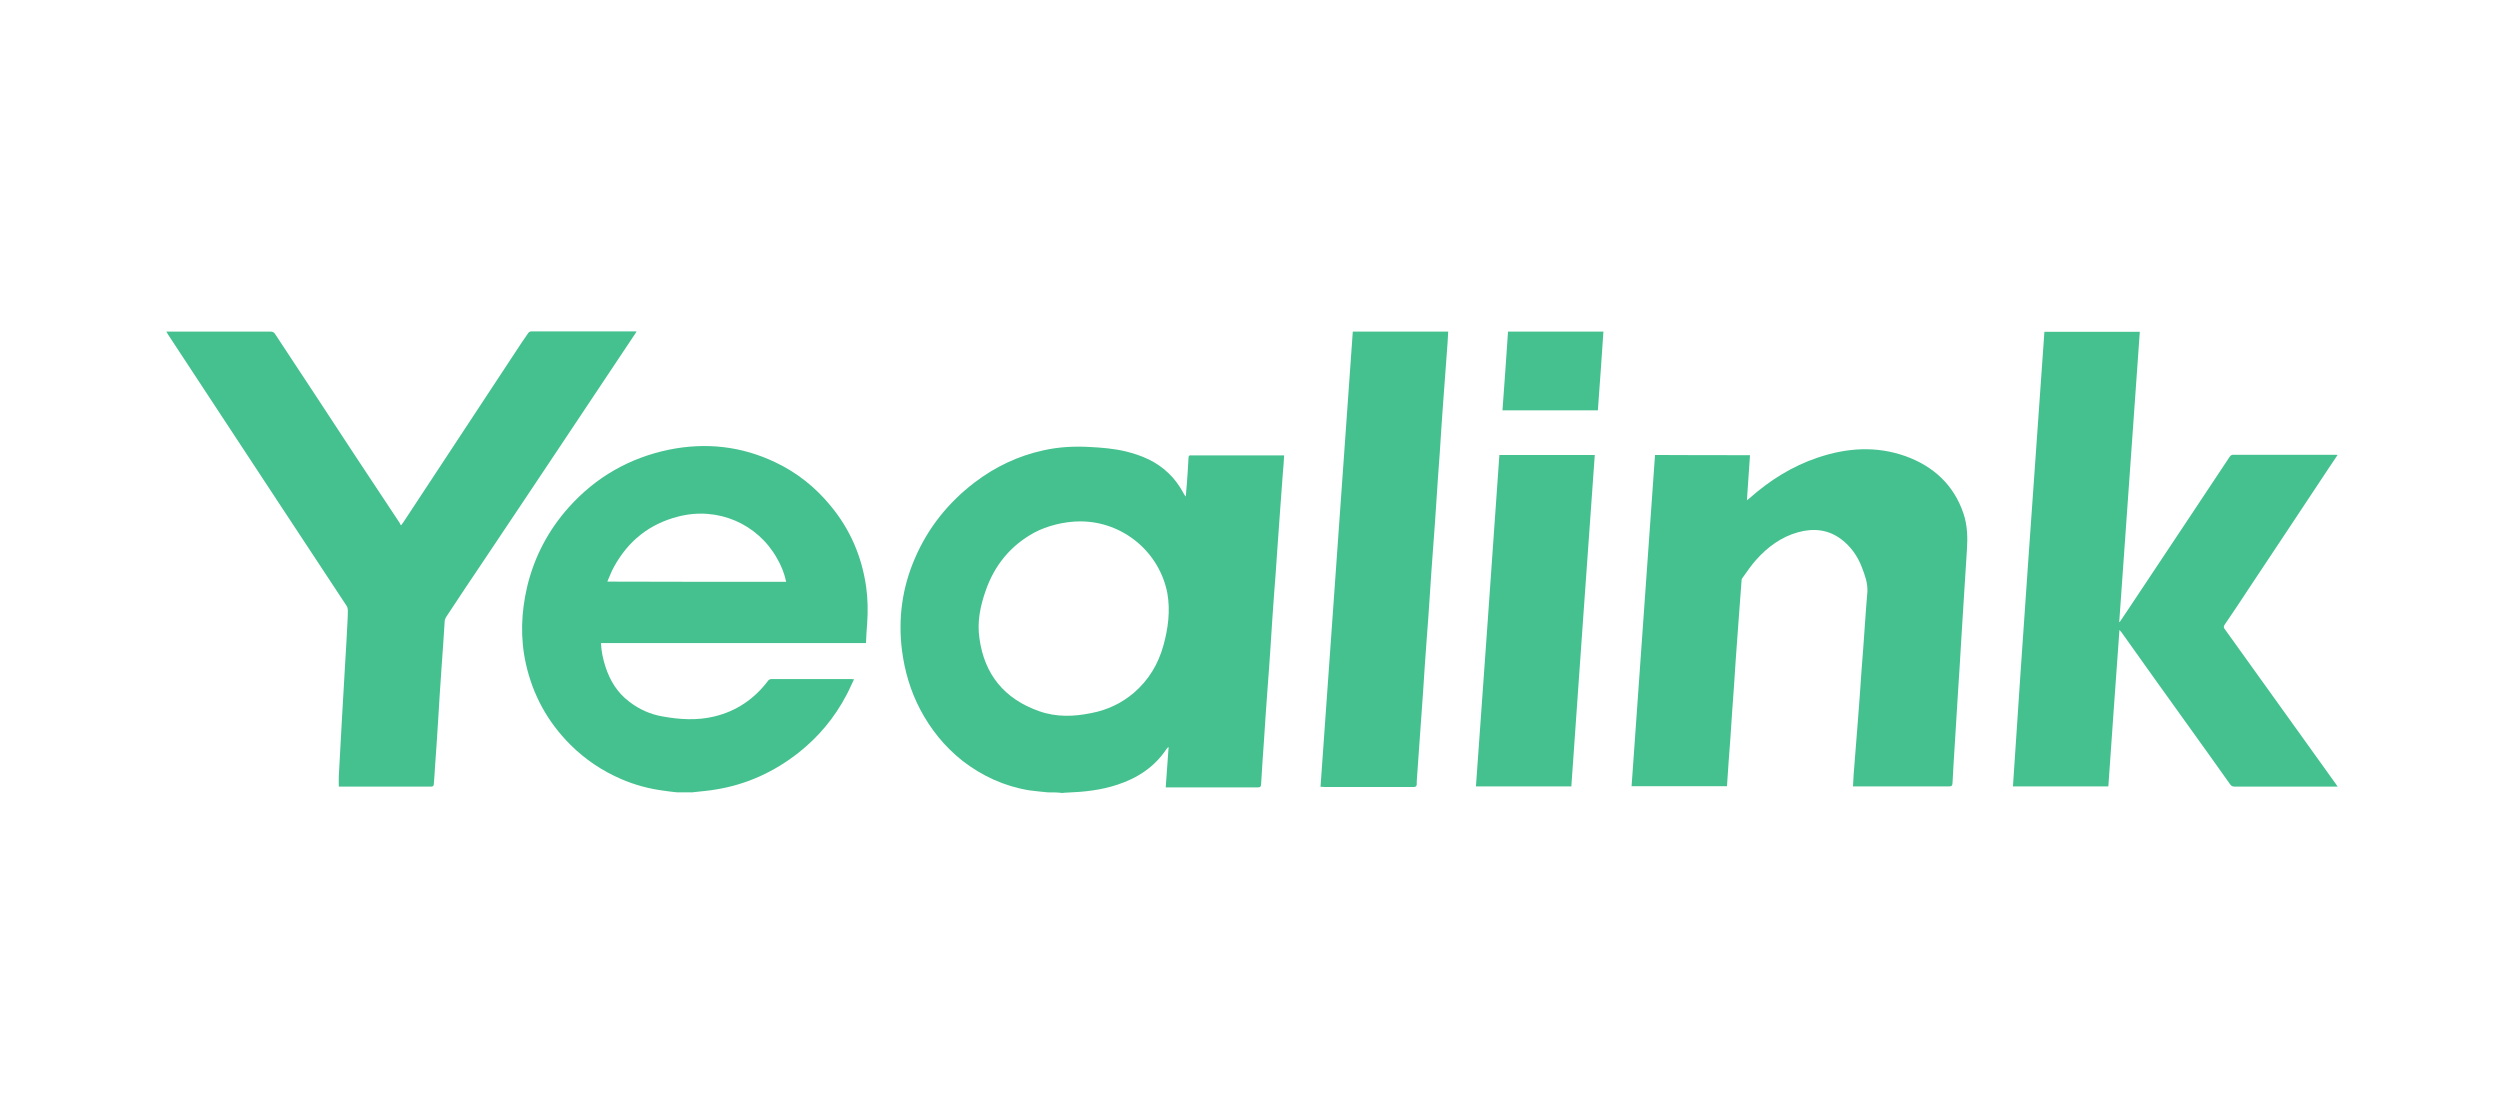
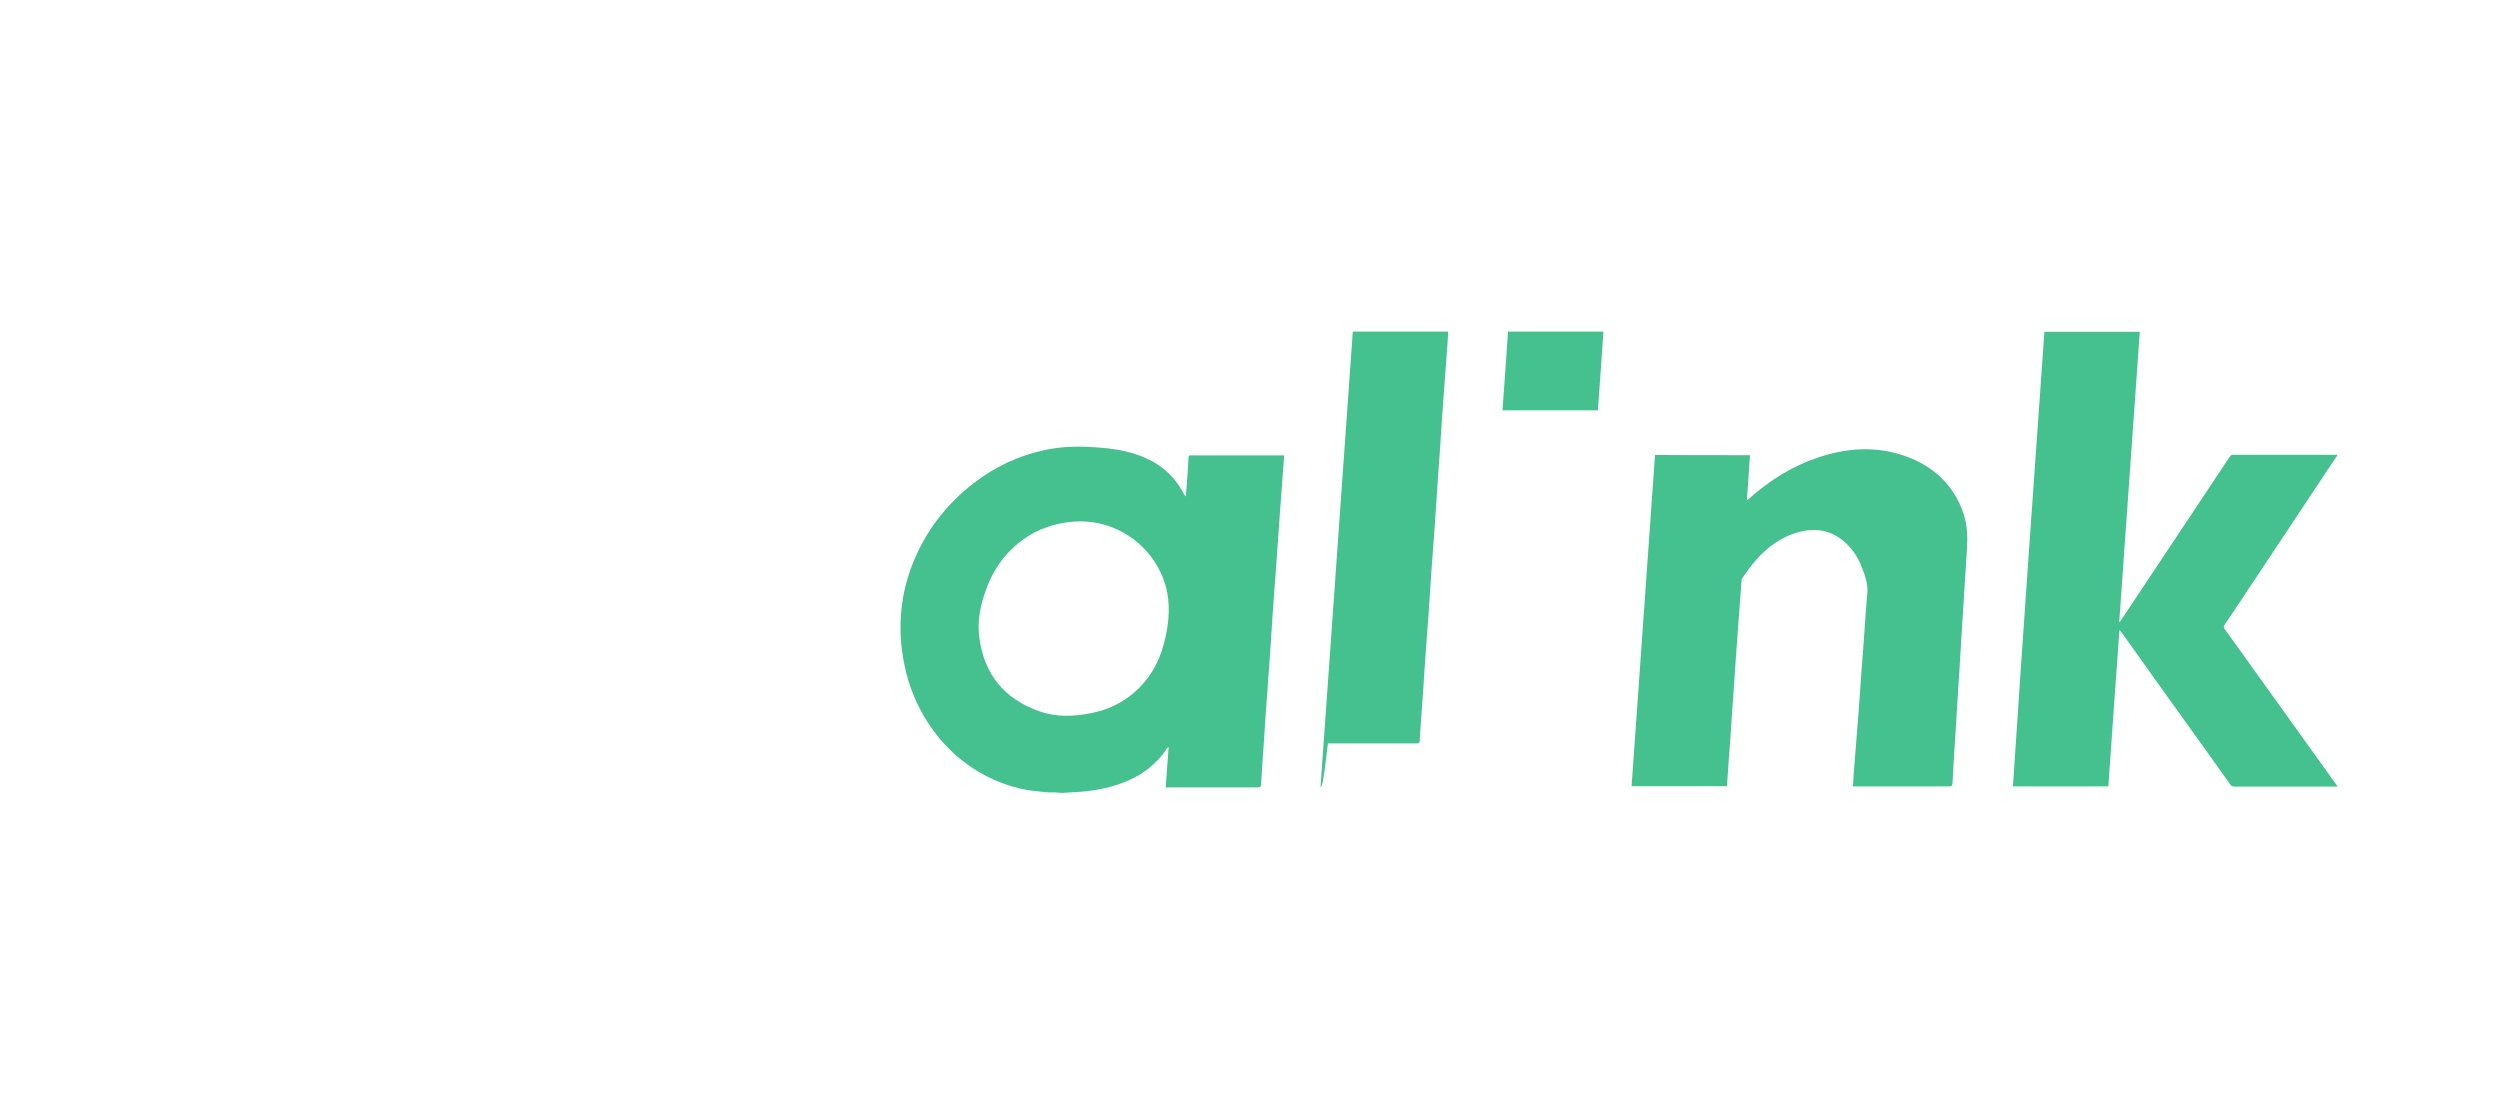
<svg xmlns="http://www.w3.org/2000/svg" version="1.1" id="Layer_1" x="0px" y="0px" viewBox="0 0 1216 540" style="enable-background:new 0 0 1216 540;" xml:space="preserve">
  <style type="text/css">
	.st0{fill:#44C18F;}
</style>
  <g>
    <path class="st0" d="M509.6,385.4c-3-0.3-6.1-0.6-9.1-1c-12-2-22.7-6.9-32.3-14.3c-8.7-6.9-15.5-15.3-20.6-25   c-4.8-9.1-7.6-18.8-8.9-28.9c-1.9-15.4,0.1-30.3,6.3-44.6c6.4-14.9,16.2-27.1,29-36.9c10.1-7.7,21.3-13,33.7-15.7   c7.2-1.6,14.7-2,22.1-1.6c6.1,0.3,12.1,0.8,17.9,2.2c7.7,1.9,14.8,4.9,20.6,10.5c2.9,2.7,5.1,5.8,7.1,9.3c0.3,0.7,0.7,1.4,1.4,2.1   c0.1-2.1,0.3-4.2,0.5-6.3c0.3-4.2,0.6-8.5,0.8-12.7c0.1-1.2,0.8-1,1.6-1c11.7,0,23.4,0,35.1,0c3.1,0,6.4,0,9.8,0   c-0.2,2.9-0.3,5.6-0.6,8.3c-0.5,5.8-0.8,11.7-1.3,17.6c-0.5,7-1,14-1.5,21c-0.5,6.9-0.9,13.9-1.5,20.7c-0.6,8.4-1.2,16.8-1.7,25.2   c-0.5,7-0.9,14-1.5,21c-0.6,8.3-1.2,16.5-1.7,24.8c-0.5,7.1-1,14.1-1.4,21.2c-0.1,1.3-0.3,1.7-1.7,1.7c-14.4,0-28.8,0-43.2,0   c-0.5,0-0.9,0-1.5,0c0.5-6.6,0.9-13,1.4-19.5c-0.1,0-0.1-0.1-0.2-0.1c-0.2,0.3-0.6,0.6-0.8,0.9c-5.8,8.7-14.1,14.2-24,17.4   c-7.8,2.6-16,3.5-24.1,3.8c-0.8,0-1.7,0.1-2.6,0.2C514.4,385.4,512,385.4,509.6,385.4z M525.4,253.6c-7.7,0-16.3,2.2-22.4,5.5   c-11.5,6.3-19.2,15.8-23.5,28c-2.7,7.6-4.3,15.4-3.1,23.4c2.4,17.6,12.2,29.5,29,35.4c8.4,3,17,2.7,25.6,0.9   c7.7-1.5,14.6-4.8,20.5-9.8c7.2-6.2,11.9-14,14.4-23.1c2.3-8.3,3.4-16.8,1.9-25.4C563.9,268.4,546.1,253.6,525.4,253.6z" />
-     <path class="st0" d="M329.4,385.4c-2.2-0.2-4.4-0.5-6.5-0.8c-7.1-0.9-14.1-2.8-20.6-5.6c-9.3-4-17.7-9.6-24.9-16.8   c-11-11-18.2-24.1-21.6-39.3c-2.8-12.6-2.3-25,0.6-37.5c3.5-14.6,10.3-27.5,20.3-38.7c13.2-14.7,29.5-24,48.8-28   c17.9-3.6,35.2-1.7,51.7,6.2c10.5,5,19.3,12,26.7,21c9.6,11.5,15.3,24.8,17.4,39.6c0.8,5.8,0.9,11.7,0.5,17.5   c-0.2,3.1-0.5,6.4-0.6,9.8c-43,0-85.9,0-128.9,0c0.2,4.1,1,7.8,2.2,11.5c2.2,6.8,5.8,12.7,11.7,17.1c4.8,3.7,10.3,6.1,16.2,7.1   c8.3,1.5,16.7,2,25,0c10.8-2.6,19.5-8.5,26.2-17.4c0.3-0.5,1-0.8,1.6-0.8c12.9,0,26,0,38.9,0c0.3,0,0.6,0,1.3,0.1   c-1.3,2.6-2.3,5.1-3.6,7.5c-5.8,11.1-13.6,20.5-23.5,28.3c-11.9,9.3-25.2,15.4-40.1,17.8c-3.3,0.6-6.5,0.8-9.8,1.2   c-0.5,0-0.9,0.1-1.5,0.2C334.3,385.4,331.9,385.4,329.4,385.4z M382.4,283c-0.9-4.2-2.4-7.9-4.5-11.5   c-9.4-16.7-28.8-25.3-48.2-20.2c-13.9,3.6-24.1,11.8-31,24.3c-1.3,2.3-2.2,4.8-3.3,7.3C324.6,283,353.4,283,382.4,283z" />
    <path class="st0" d="M994.4,161.4c15.5,0,30.9,0,46.4,0c-3.4,47.1-6.6,94.1-10,141.1c0.1,0,0.2,0.1,0.2,0.1c1.4-2,2.7-4,4.1-6.1   c10.8-16.3,21.7-32.7,32.6-49c5.6-8.4,11.2-16.8,16.8-25.3c0.5-0.7,0.9-1,1.9-1c16.4,0,32.9,0,49.2,0c0.3,0,0.8,0,1.4,0.1   c-1.4,2.1-2.7,4.1-4.1,6.1c-13,19.7-26.1,39.3-39.1,58.9c-3.8,5.8-7.7,11.7-11.7,17.5c-0.6,0.9-0.6,1.5,0.1,2.3   c10.8,15,21.7,30.2,32.5,45.3c7.1,9.9,14.2,19.8,21.3,29.7c0.2,0.3,0.6,0.8,1,1.5c-0.7,0-1.3,0-1.7,0c-16.1,0-32.3,0-48.3,0   c-1.2,0-1.7-0.3-2.4-1.3c-12.3-17.4-24.8-34.6-37.2-52c-5.1-7.1-10.1-14.2-15.1-21.2c-0.3-0.5-0.7-0.9-1.4-1.7   c-1.9,25.6-3.6,50.8-5.4,76.1c-15.5,0-30.8,0-46.4,0C983.9,308.9,989.2,235.2,994.4,161.4z" />
    <path class="st0" d="M851.2,221.4c-0.5,7.2-1,14.4-1.5,21.9c0.5-0.3,0.8-0.6,1.2-0.9c9.8-8.7,20.7-15.6,33.2-19.8   c14.2-4.8,28.4-5.8,42.8-0.7c13.5,4.9,23.4,13.9,28.1,27.8c2,5.8,2.1,11.9,1.7,17.9c-0.5,6.8-0.8,13.6-1.3,20.4   c-0.5,8-1,16.1-1.5,24c-0.5,8-0.9,16.1-1.5,24.2c-0.5,8.2-1,16.2-1.5,24.3c-0.5,6.8-0.8,13.5-1.2,20.3c-0.1,1.3-0.3,1.7-1.7,1.7   c-15,0-30.1,0-45.1,0c-0.5,0-0.9,0-1.6,0c0.1-2,0.2-3.7,0.3-5.6c0.7-8.9,1.4-17.8,2.1-26.7c0.6-7.8,1.2-15.6,1.7-23.5   c0.6-7.7,1.2-15.4,1.7-23.1c0.3-5.2,0.8-10.5,1.2-15.8c0.2-4.2-1.2-8-2.7-11.9c-2.1-5.5-5.4-10.1-10-13.6   c-6.4-4.8-13.5-5.5-21.1-3.4c-8.2,2.3-14.8,7.2-20.4,13.5c-2.4,2.7-4.4,5.7-6.5,8.6c-0.2,0.3-0.5,0.8-0.5,1.2c-0.7,9-1.3,17.9-2,27   c-0.6,8.3-1.2,16.4-1.7,24.7c-0.6,8.2-1.2,16.4-1.7,24.6c-0.6,7.9-1.2,15.8-1.7,23.9c-15.4,0-30.8,0-46.4,0   c3.8-53.7,7.6-107.4,11.4-161.1C820.3,221.4,835.7,221.4,851.2,221.4z" />
-     <path class="st0" d="M195.1,255.5c0.7-0.9,1.3-1.7,1.9-2.7c17.9-27.3,35.9-54.4,53.8-81.7c2-3.1,4.1-6.2,6.2-9.2   c0.2-0.3,0.8-0.7,1.3-0.7c17,0,34,0,51.3,0c-0.2,0.3-0.3,0.7-0.5,0.9c-12.3,18.5-24.7,37-37,55.5c-12.1,18.2-24.2,36.2-36.3,54.3   c-6.3,9.3-12.6,18.8-18.8,28.2c-0.3,0.6-0.7,1.3-0.7,2c-0.5,7.3-0.9,14.8-1.5,22.1c-0.6,8.7-1.2,17.6-1.7,26.3   c-0.5,7.5-0.9,14.9-1.5,22.3c-0.2,2.9-0.3,5.7-0.6,8.6c0,1-0.6,1.2-1.4,1.2c-7.8,0-15.5,0-23.3,0c-6.8,0-13.5,0-20.2,0   c-0.5,0-0.9,0-1.3,0c0-1.9-0.1-3.6,0-5.2c0.5-9.1,1-18.3,1.5-27.4c0.5-8.6,1-17.2,1.5-25.9c0.5-7.1,0.8-14.2,1.2-21.3   c0.1-2,0.2-4,0.2-5.9c0-0.7-0.2-1.6-0.6-2.2c-10.5-16-21-31.8-31.5-47.8c-9.9-15.1-19.9-30.2-29.8-45.3   c-8.5-12.9-17-25.9-25.5-38.8c-0.2-0.5-0.6-0.9-0.9-1.5c0.7,0,1.2,0,1.5,0c16.4,0,32.9,0,49.2,0c0.9,0,1.5,0.2,2.1,1   c13.3,20.2,26.6,40.3,39.8,60.5c7,10.6,14,21.2,21,31.7C194.5,254.9,194.7,255.1,195.1,255.5z" />
-     <path class="st0" d="M642.3,382.7c5.2-73.9,10.5-147.6,15.7-221.4c15.4,0,30.8,0,46.4,0c-0.1,1.9-0.2,3.6-0.3,5.4   c-0.7,9.6-1.4,19-2.1,28.4c-0.6,8.4-1.2,16.8-1.7,25.2c-0.6,8.2-1.2,16.3-1.7,24.5c-0.5,7.1-0.9,14.1-1.5,21.2   c-0.6,8.2-1.2,16.3-1.7,24.5c-0.5,7-0.9,14-1.5,21c-0.6,8.3-1.2,16.5-1.7,24.8c-0.5,7-1,14.1-1.5,21.1c-0.5,7.1-1,14.1-1.5,21.2   c-0.1,0.9-0.1,1.9-0.1,2.8c0,1-0.5,1.4-1.5,1.4c-6.2,0-12.3,0-18.5,0c-8.3,0-16.4,0-24.7,0C643.5,382.7,642.9,382.7,642.3,382.7z" />
-     <path class="st0" d="M764.3,382.5c-15.5,0-30.9,0-46.4,0c3.8-53.7,7.7-107.4,11.4-161.2c15.4,0,30.8,0,46.4,0   C771.9,275.1,768,328.8,764.3,382.5z" />
+     <path class="st0" d="M642.3,382.7c5.2-73.9,10.5-147.6,15.7-221.4c15.4,0,30.8,0,46.4,0c-0.1,1.9-0.2,3.6-0.3,5.4   c-0.7,9.6-1.4,19-2.1,28.4c-0.6,8.4-1.2,16.8-1.7,25.2c-0.6,8.2-1.2,16.3-1.7,24.5c-0.5,7.1-0.9,14.1-1.5,21.2   c-0.6,8.2-1.2,16.3-1.7,24.5c-0.5,7-0.9,14-1.5,21c-0.6,8.3-1.2,16.5-1.7,24.8c-0.5,7-1,14.1-1.5,21.1c-0.1,0.9-0.1,1.9-0.1,2.8c0,1-0.5,1.4-1.5,1.4c-6.2,0-12.3,0-18.5,0c-8.3,0-16.4,0-24.7,0C643.5,382.7,642.9,382.7,642.3,382.7z" />
    <path class="st0" d="M777.2,199.6c-15.5,0-30.8,0-46.4,0c0.9-12.8,1.9-25.5,2.7-38.3c15.5,0,30.9,0,46.4,0   C779,174.1,778.2,186.8,777.2,199.6z" />
  </g>
</svg>